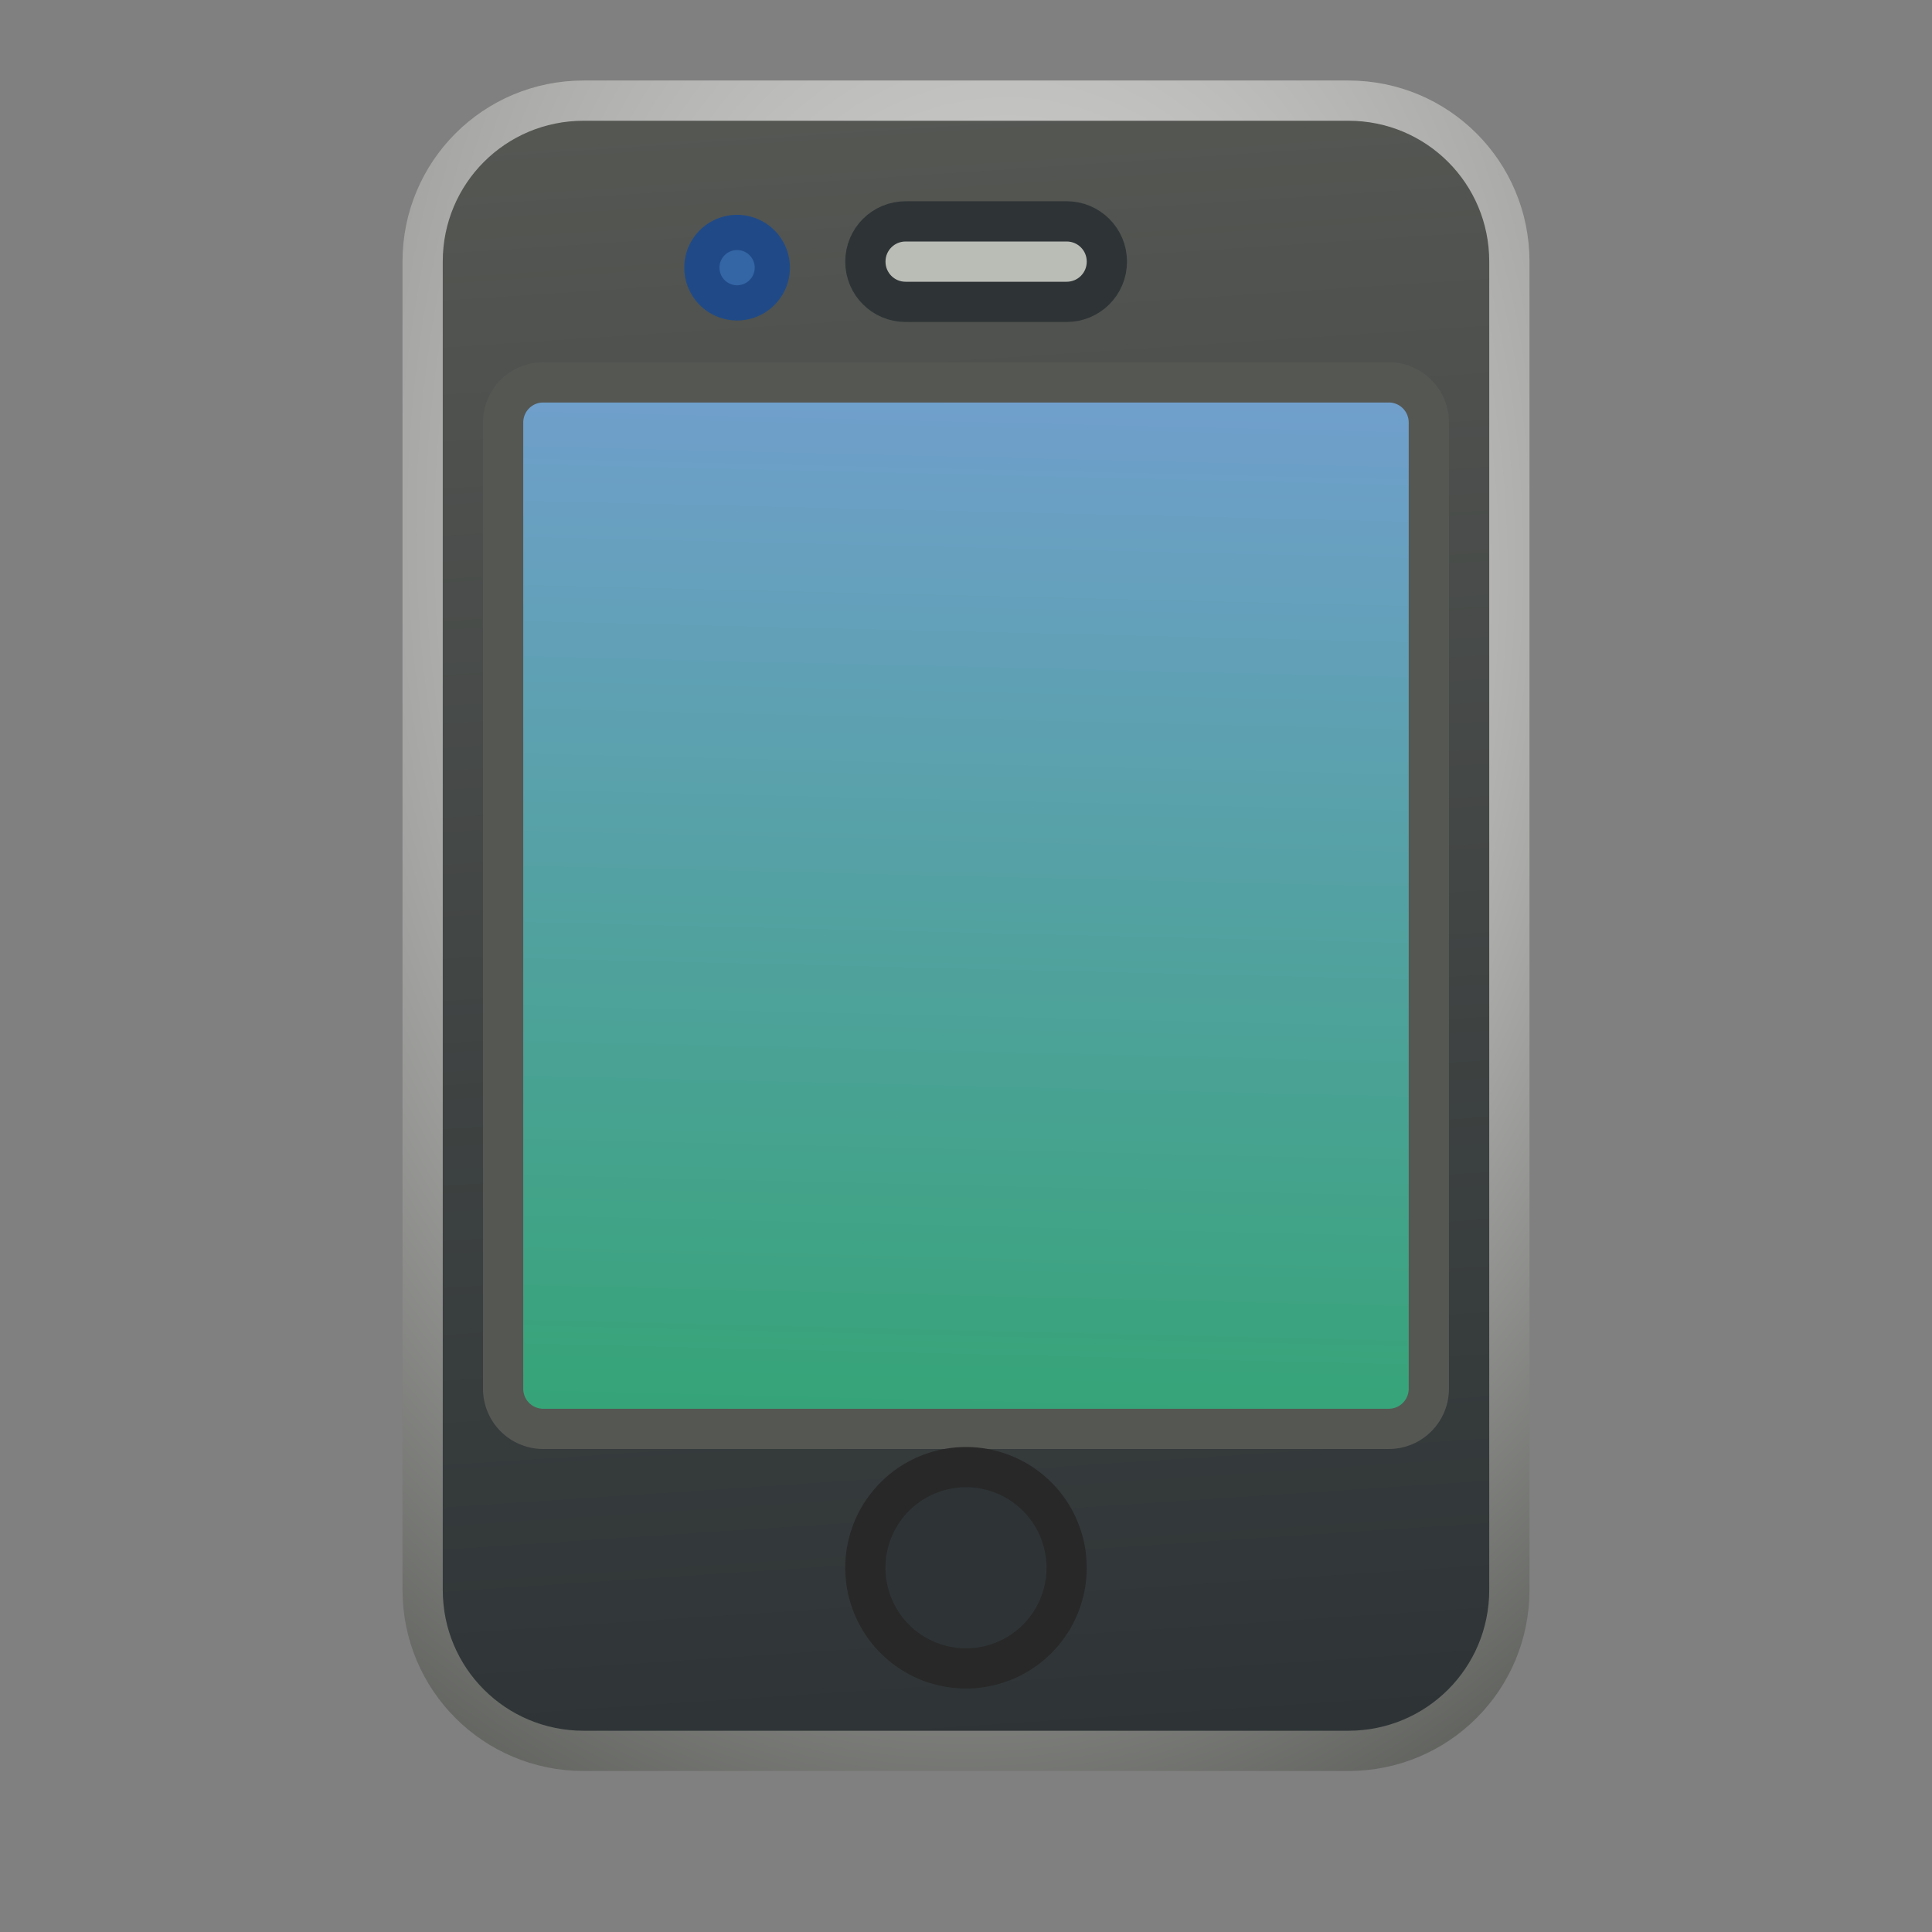
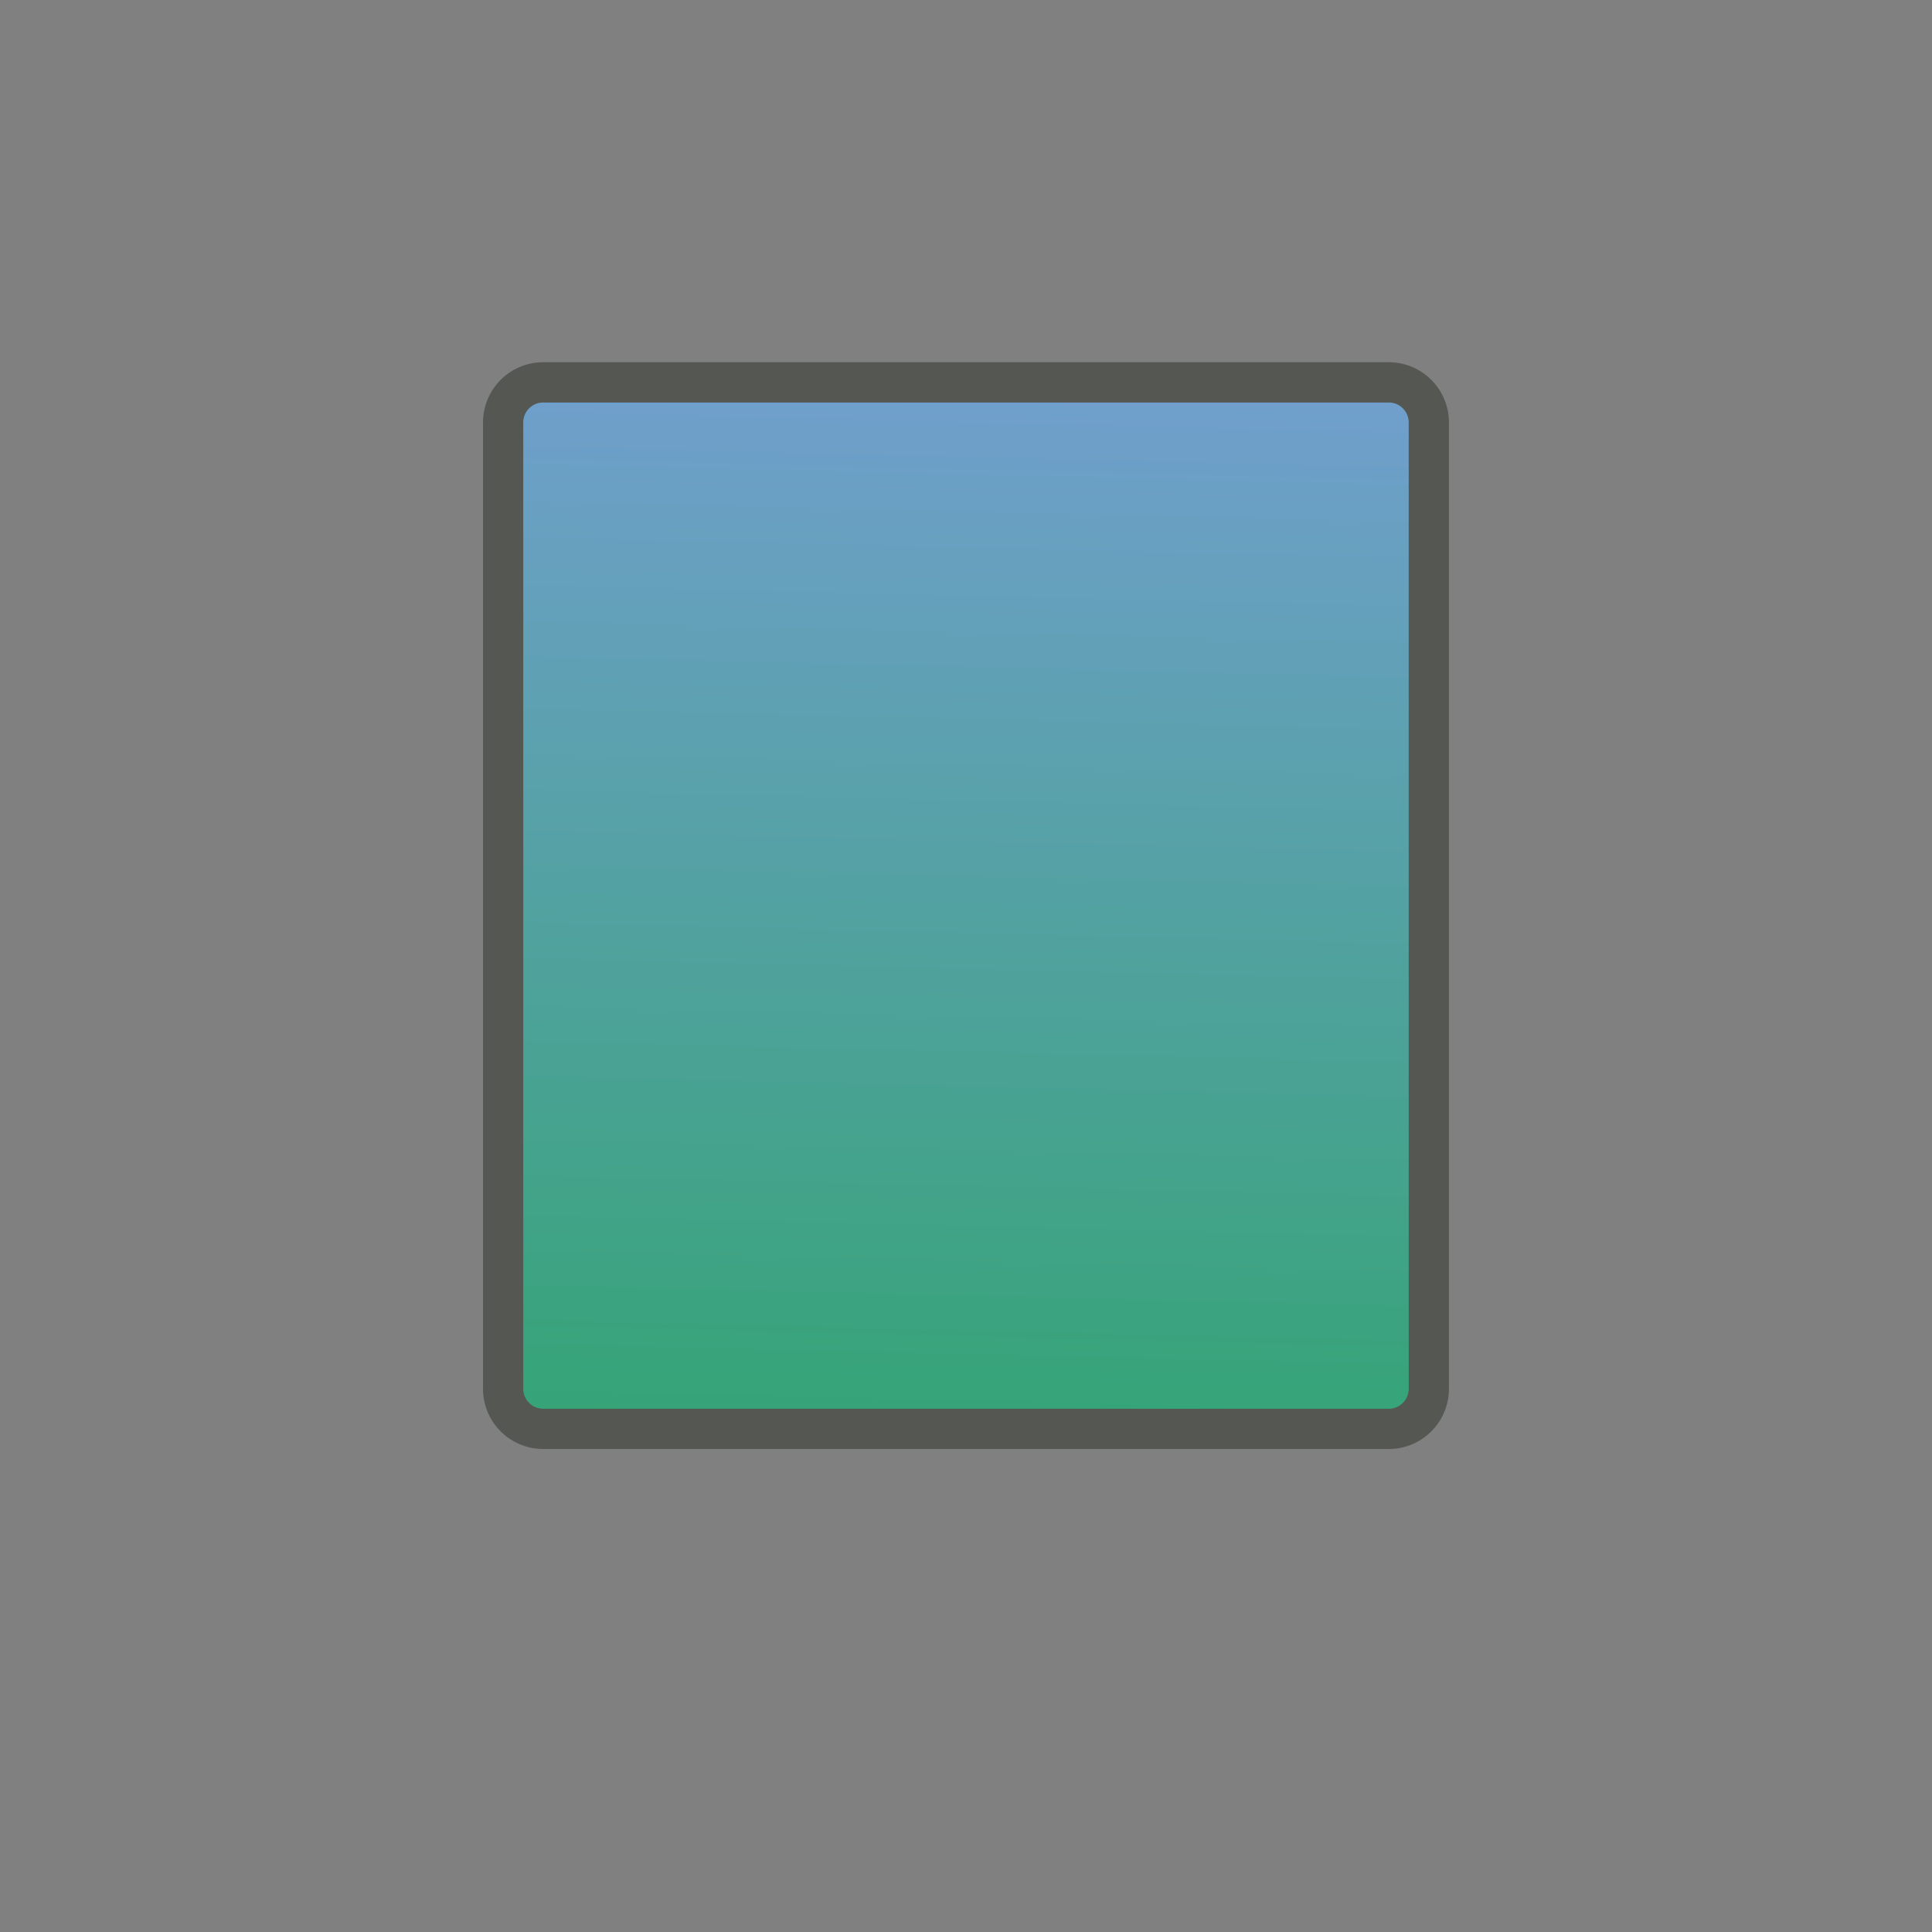
<svg xmlns="http://www.w3.org/2000/svg" viewBox="0 0 48 48">
  <rect x="0" y="0" width="48" height="48" fill="#808080" stroke="none" />
  <defs>
    <linearGradient id="b" y2="1007.7" gradientUnits="userSpaceOnUse" x2="18.312" gradientTransform="translate(1.5 -.5)" y1="1048.4" x1="21">
      <stop offset="0" stop-color="#2e3436" />
      <stop offset="1" stop-color="#555753" />
    </linearGradient>
    <linearGradient id="c" y2="1040.2" gradientUnits="userSpaceOnUse" x2="20.861" y1="1013.3" x1="21.5">
      <stop offset="0" stop-color="#729fcf" />
      <stop offset="1" stop-color="#34a475" />
    </linearGradient>
    <radialGradient id="a" fx="22.928" fy="1019.5" gradientUnits="userSpaceOnUse" cy="1013.5" cx="22" gradientTransform="matrix(2.286 0 0 3.429 -26.785 -2469.1)" r="14">
      <stop offset="0" stop-color="#eeeeec" />
      <stop offset="1" stop-color="#555753" />
    </radialGradient>
  </defs>
  <g fill-rule="evenodd">
-     <path d="M14.5 1006.9h19c2.216 0 4 1.784 4 4v33c0 2.216-1.784 4-4 4h-19c-2.216 0-4-1.784-4-4v-33c0-2.216 1.784-4 4-4z" stroke="url(#a)" fill="url(#b)" transform="translate(0 -1004.4)" />
-     <path d="M19.188 6.65a.875.875 0 11-1.75 0 .875.875 0 111.75 0z" stroke="#204a87" fill="#3465a4" stroke-width=".875" />
-     <path d="M22.5 5.5h4c.554 0 1 .446 1 1s-.446 1-1 1h-4c-.554 0-1-.446-1-1s.446-1 1-1z" stroke="#2e3436" fill="#babdb6" />
    <path d="M13.497 1013.9h21.005c.553 0 .997.446.997 1v24c0 .554-.444 1-.997 1H13.497a.997.997 0 01-.997-1v-24c0-.554.444-1 .997-1z" stroke="#555753" fill="url(#c)" transform="translate(0 -1004.4)" />
-     <path d="M26.5 38.951a2.5 2.5 0 11-5 0 2.5 2.5 0 115 0z" stroke="#282828" stroke-width="1" fill="#2e3436" />
  </g>
</svg>